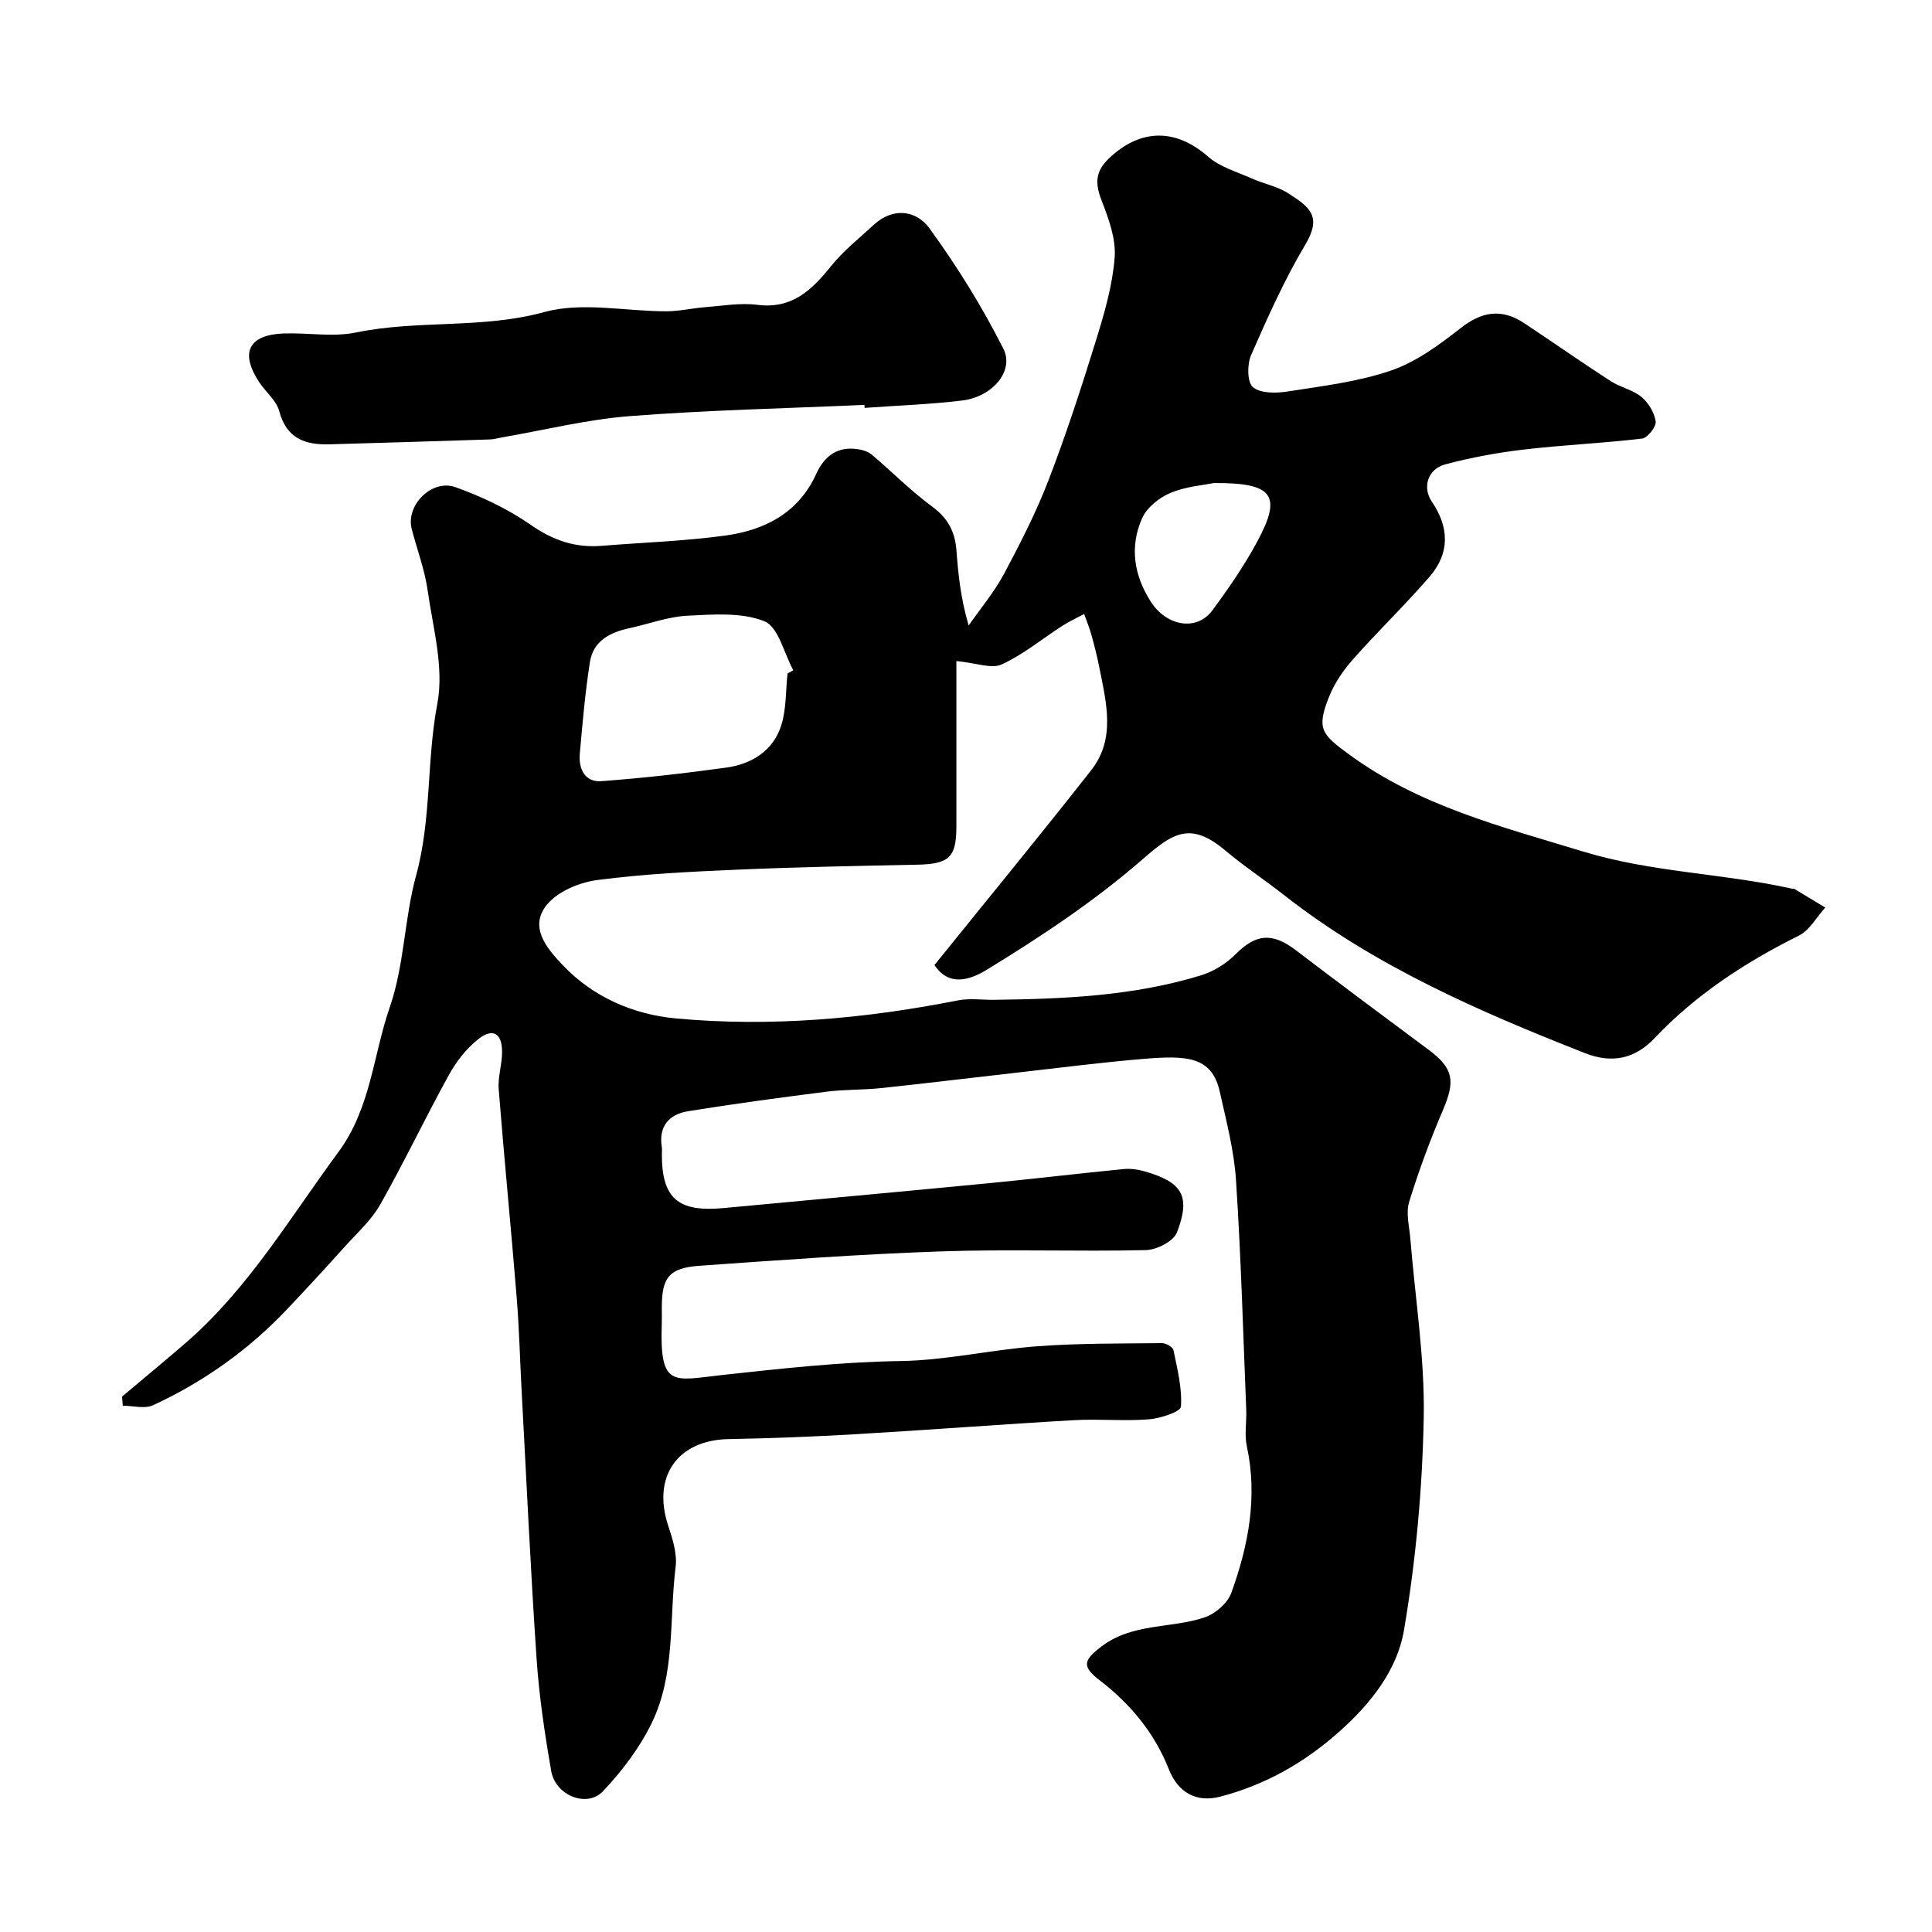
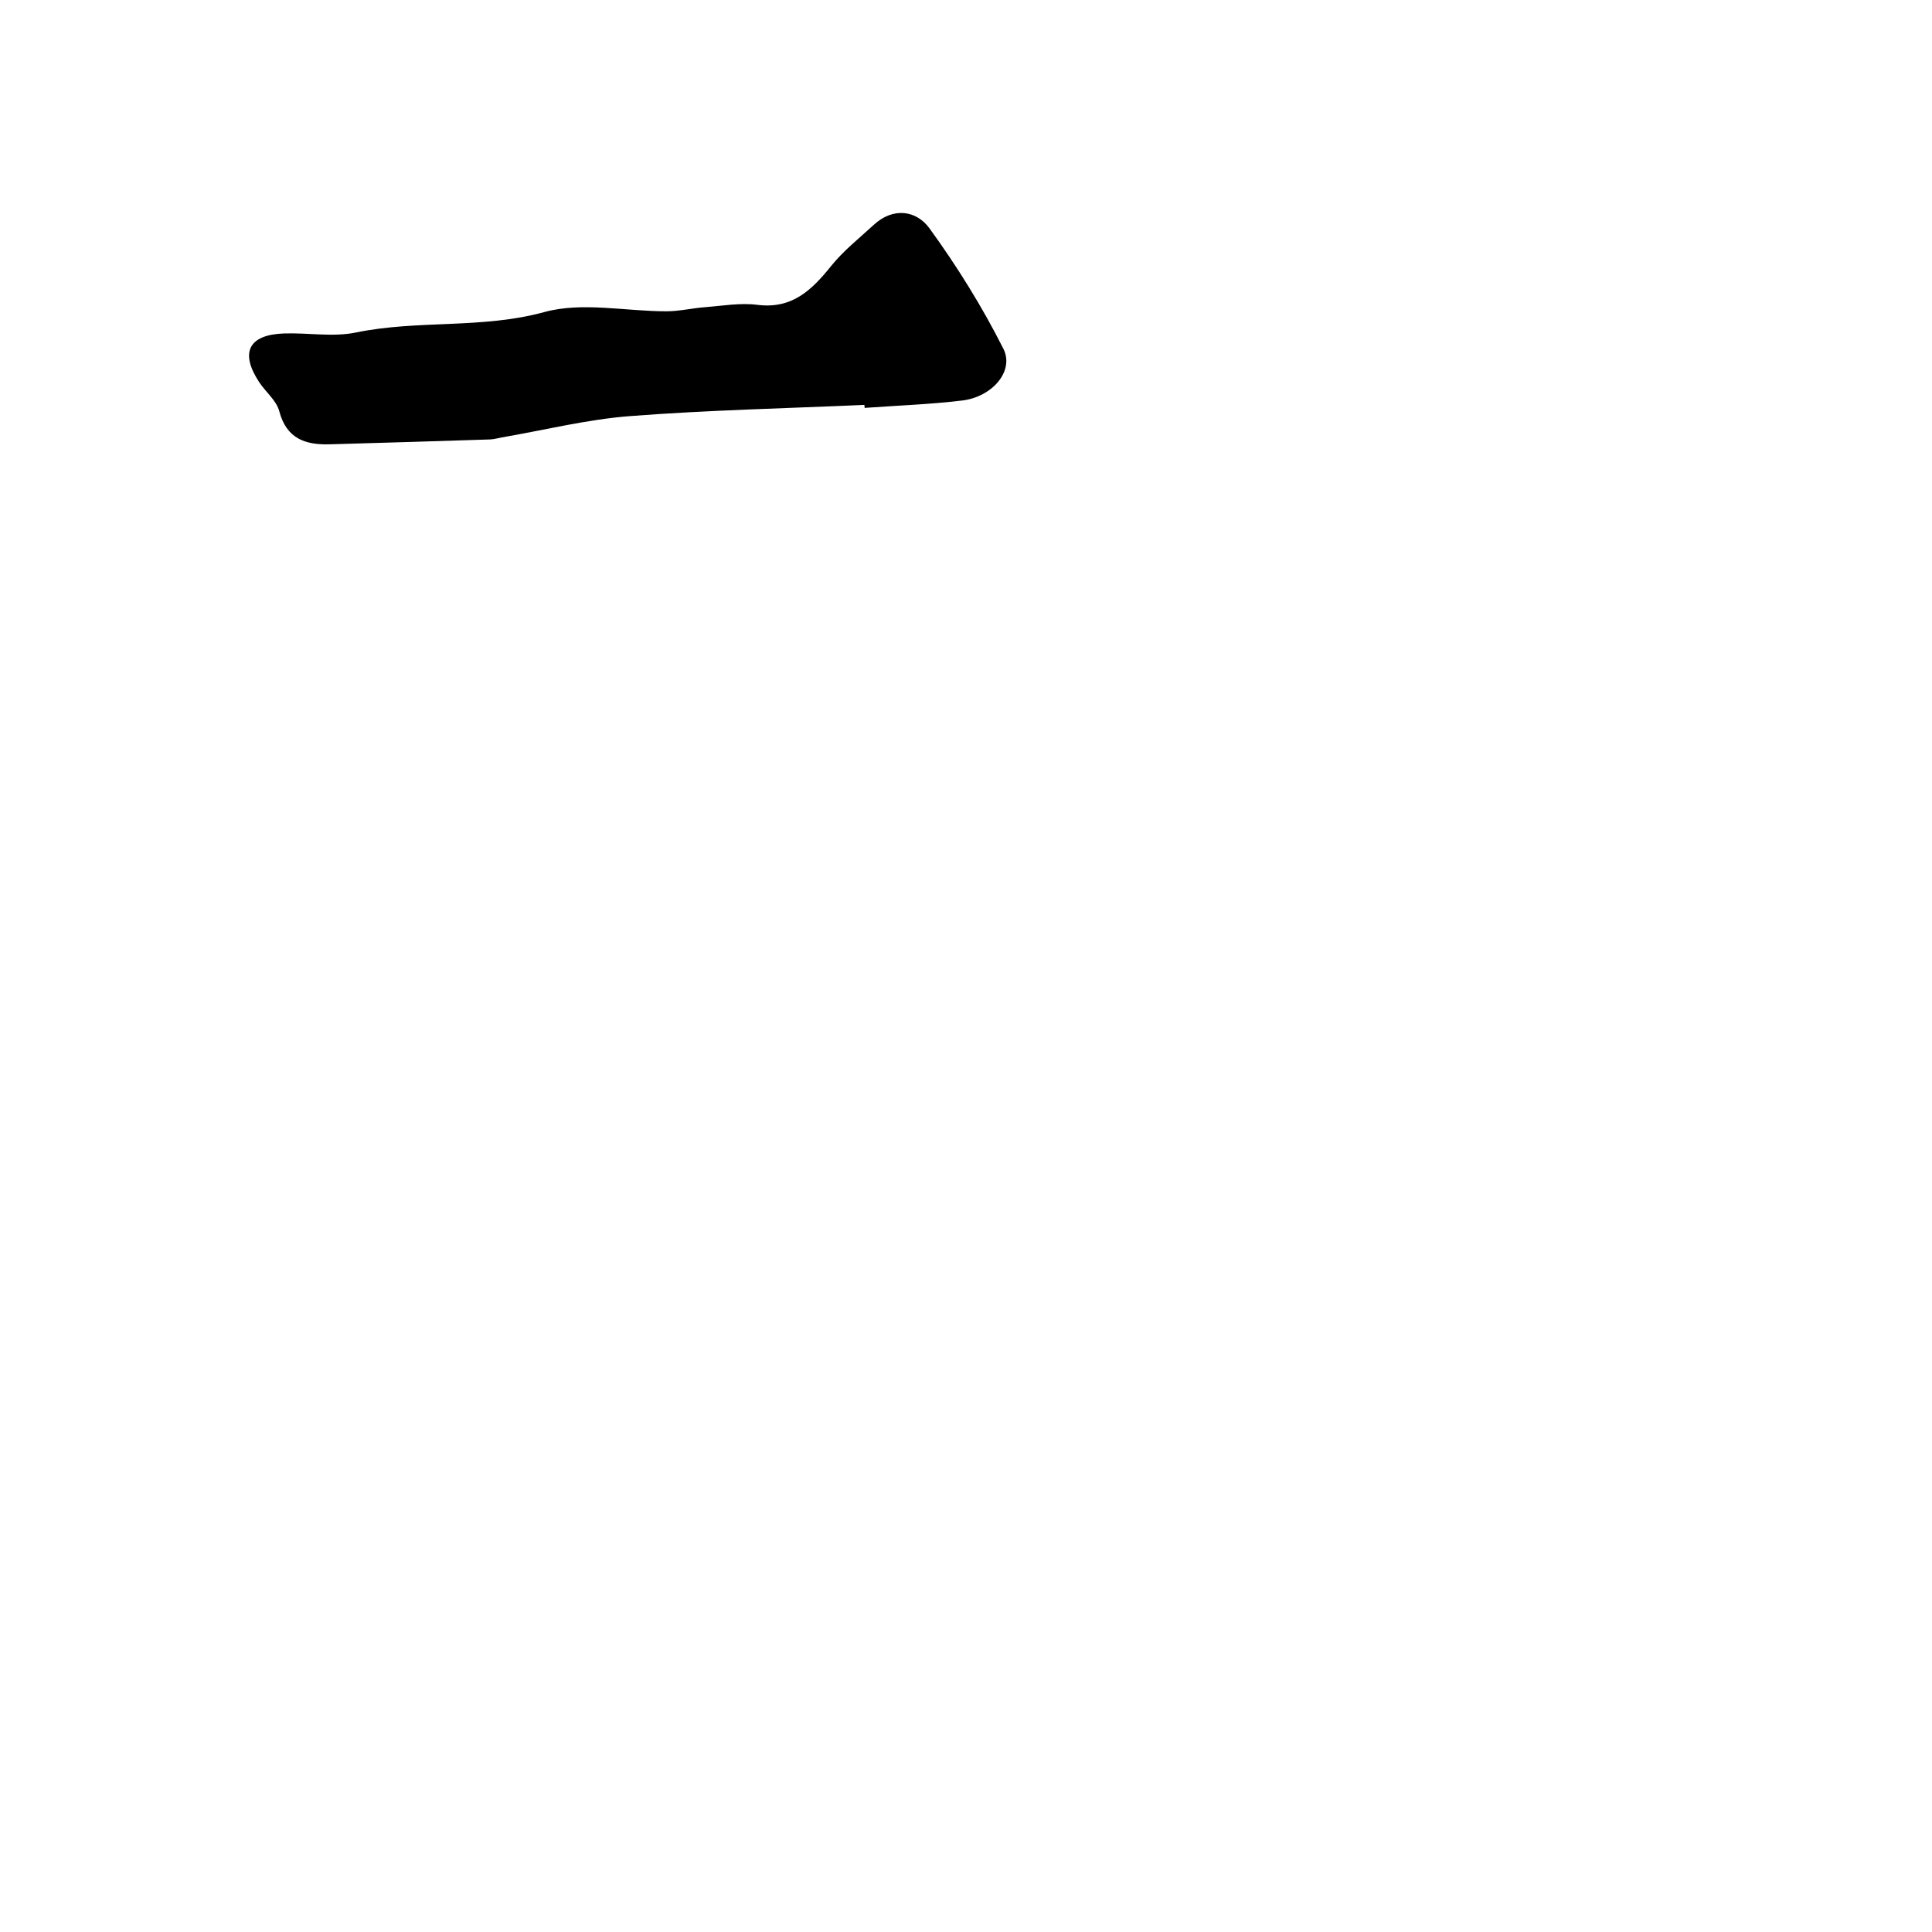
<svg xmlns="http://www.w3.org/2000/svg" enable-background="new 0 0 400 400" viewBox="0 0 400 400">
-   <path d="m25.27 289.15c4.39-3.7 8.82-7.35 13.16-11.1 12.98-11.24 21.6-25.93 31.64-39.54 6.72-9.12 7.18-20.05 10.65-30.05 3-8.66 2.99-18.33 5.44-27.24 3.2-11.68 2.14-23.75 4.39-35.56 1.41-7.42-.9-15.63-2.01-23.42-.61-4.31-2.2-8.48-3.3-12.73-1.26-4.87 4.14-10.41 9.08-8.64 5.44 1.95 10.85 4.51 15.57 7.8 4.6 3.21 9.2 4.78 14.66 4.34 8.52-.69 17.1-.97 25.56-2.12 8.18-1.11 15.19-4.66 18.87-12.75 1.76-3.87 4.58-5.87 8.93-5.09.91.16 1.91.51 2.6 1.09 4.2 3.57 8.1 7.52 12.52 10.77 3.25 2.38 4.7 5.23 4.99 9.02.37 4.9.84 9.8 2.53 15.57 2.48-3.56 5.31-6.92 7.34-10.72 3.37-6.3 6.64-12.73 9.21-19.39 3.66-9.53 6.83-19.27 9.85-29.03 1.72-5.57 3.39-11.3 3.83-17.06.29-3.83-1.23-7.99-2.68-11.72-1.36-3.5-1.43-6.01 1.5-8.79 6.52-6.21 13.82-6.24 20.54-.35 2.44 2.14 5.93 3.13 9 4.5 2.52 1.12 5.37 1.65 7.64 3.12 4.51 2.89 6.93 4.79 3.44 10.64-4.32 7.26-7.79 15.05-11.19 22.81-.84 1.91-.83 5.64.37 6.64 1.57 1.32 4.79 1.28 7.16.91 7.21-1.14 14.6-2 21.45-4.35 5.19-1.78 9.96-5.3 14.36-8.75 4.32-3.4 8.42-4.22 13.22-1.04 5.98 3.97 11.86 8.09 17.89 11.99 1.99 1.29 4.56 1.78 6.35 3.26 1.46 1.2 2.7 3.26 2.96 5.09.15 1.08-1.68 3.41-2.82 3.54-8.15.97-16.37 1.32-24.52 2.28-5.47.64-10.93 1.65-16.25 3.07-3.66.98-4.73 4.81-2.76 7.7 3.67 5.41 3.73 10.72-.5 15.6-5.1 5.88-10.72 11.29-15.88 17.13-2.01 2.28-3.82 4.96-4.93 7.77-2.59 6.56-1.51 7.68 4.2 11.86 14.57 10.67 31.52 14.93 48.4 20.08 14.26 4.35 28.98 4.51 43.28 7.7.16.04.37-.04.49.04 2.14 1.28 4.27 2.58 6.4 3.87-1.8 1.98-3.24 4.7-5.47 5.81-11.11 5.54-21.34 12.21-29.91 21.27-4.08 4.31-8.88 5.22-14.32 3.08-21.99-8.66-43.61-18.04-62.41-32.79-3.99-3.13-8.24-5.93-12.11-9.19-7.28-6.13-10.92-3.57-17.16 1.86-9.95 8.65-20.93 15.93-32.14 22.79-3.53 2.16-7.9 3.63-10.91-.93 10.87-13.48 21.82-26.79 32.45-40.34 5.13-6.53 3.11-14.04 1.68-21.29-.44-2.23-1-4.44-1.61-6.64-.41-1.5-1.01-2.94-1.52-4.41-1.51.81-3.08 1.52-4.52 2.45-4.18 2.69-8.09 5.94-12.55 7.99-2.11.97-5.26-.3-9.39-.7 0 11.87.01 23.12 0 34.37-.01 6.26-1.55 7.65-7.97 7.79-12.43.26-24.87.49-37.3 1.03-9.71.42-19.45.89-29.07 2.15-3.72.49-8.19 2.35-10.45 5.12-3.81 4.66.1 9.15 3.3 12.51 6.3 6.63 14.59 10.21 23.47 11.03 19.58 1.8 39.04.07 58.33-3.74 2.41-.48 4.99-.09 7.49-.12 14.48-.17 28.93-.79 42.89-5.08 2.59-.8 5.2-2.43 7.12-4.36 4.18-4.21 7.57-4.56 12.45-.84 9.1 6.93 18.27 13.76 27.45 20.58 5.18 3.85 5.63 6.44 3.06 12.45-2.67 6.24-5.05 12.64-7.04 19.13-.7 2.3.06 5.08.26 7.62.99 12.3 2.99 24.61 2.77 36.88-.27 14.75-1.62 29.6-4.09 44.13-1.39 8.2-6.8 15.14-13.38 20.99-7.27 6.48-15.33 11.03-24.63 13.47-5.03 1.32-8.79-.9-10.67-5.66-2.95-7.47-7.9-13.47-14.21-18.33-3.82-2.94-3.57-4.18.25-7.09 6.45-4.91 14.38-3.68 21.37-6.03 2.21-.74 4.76-2.96 5.53-5.1 3.54-9.78 5.47-19.85 3.2-30.35-.52-2.39-.02-4.99-.12-7.48-.64-15.87-1.08-31.75-2.12-47.6-.4-6.14-2.01-12.23-3.35-18.27-1.64-7.37-6.81-7.58-15.91-6.82-8.49.71-16.96 1.8-25.43 2.76-9.61 1.09-19.2 2.26-28.81 3.28-3.77.4-7.6.27-11.35.75-9.56 1.22-19.11 2.5-28.62 4.04-3.88.63-6.11 3.1-5.41 7.41.08.49.01 1 .01 1.5 0 9.13 3.34 12.02 12.76 11.14 18.32-1.72 36.65-3.38 54.96-5.15 9.31-.9 18.59-2.02 27.9-2.93 1.43-.14 2.98.09 4.38.49 7.78 2.25 9.53 5.11 6.65 12.62-.7 1.83-4.18 3.62-6.43 3.67-14.16.33-28.34-.22-42.49.27-16.65.57-33.27 1.8-49.89 2.97-6.36.45-7.84 2.41-7.85 8.65 0 1.17.03 2.33-.01 3.5-.45 13.27 2.42 11.57 12.52 10.47 12.29-1.34 24.49-2.7 36.89-2.89 9.44-.14 18.84-2.35 28.3-3.06 8.59-.64 17.23-.55 25.85-.65.82-.01 2.24.8 2.38 1.44.79 3.88 1.82 7.86 1.55 11.72-.08 1.06-4.27 2.43-6.66 2.62-5.13.4-10.34-.12-15.49.17-15.07.86-30.13 2.03-45.2 2.91-8.76.51-17.53.85-26.3 1.01-10.57.19-15.87 7.76-12.51 17.92.91 2.74 1.88 5.79 1.54 8.54-1.34 10.83-.02 22.21-4.95 32.33-2.5 5.14-6.14 9.92-10.08 14.11-3.3 3.51-9.84.9-10.72-4.15-1.35-7.72-2.51-15.52-3.04-23.33-1.25-18.44-2.09-36.91-3.09-55.37-.35-6.43-.5-12.88-1.02-19.3-1.17-14.41-2.59-28.79-3.73-43.2-.2-2.55.72-5.17.7-7.76-.03-3.83-1.9-4.97-4.91-2.61-2.48 1.95-4.59 4.67-6.12 7.46-4.88 8.85-9.22 17.99-14.19 26.79-1.83 3.23-4.76 5.86-7.29 8.67-3.92 4.35-7.88 8.66-11.91 12.92-7.98 8.45-17.3 15.09-27.82 19.96-1.74.81-4.18.11-6.29.11-.06-.63-.11-1.26-.15-1.89zm137.78-149.71c.4-.22.79-.45 1.19-.67-1.93-3.53-3.09-8.99-5.97-10.14-4.75-1.9-10.63-1.42-15.99-1.15-3.99.2-7.9 1.7-11.86 2.55-4.05.86-7.58 2.61-8.28 7.02-.99 6.29-1.54 12.66-2.1 19.02-.27 3.13 1.03 5.92 4.5 5.66 8.62-.64 17.22-1.62 25.78-2.8 5.31-.73 9.76-3.47 11.44-8.78 1.06-3.38.9-7.13 1.29-10.71zm88.24-39.43c-2.04.43-5.72.69-8.96 2.04-2.32.97-4.87 3.02-5.86 5.23-2.63 5.88-1.71 11.82 1.77 17.26 3.3 5.17 9.55 6.18 12.76 1.84 3.38-4.57 6.64-9.3 9.32-14.29 5.13-9.52 3.34-12.17-9.03-12.08z" fill="#000001" />
  <path d="m178.97 83.83c-16.18.72-32.4 1.07-48.54 2.32-8.9.69-17.68 2.89-26.52 4.41-.81.14-1.61.39-2.42.42-11.09.36-22.18.7-33.27 1.01-5.03.14-8.9-1.18-10.4-6.85-.58-2.21-2.79-3.96-4.14-5.99-4.05-6.13-2.24-9.84 5.07-10.11 4.99-.18 10.16.79 14.95-.2 12.87-2.66 26.08-.69 39.03-4.24 7.86-2.15 16.83-.13 25.31-.15 2.64-.01 5.27-.65 7.92-.85 3.61-.28 7.3-.94 10.83-.49 7.19.92 11.27-3.04 15.28-8.03 2.54-3.16 5.81-5.74 8.81-8.51 4.08-3.77 8.87-3 11.56.71 5.72 7.87 10.92 16.24 15.3 24.93 2.32 4.6-2.3 9.96-8.52 10.71-6.7.81-13.47 1.04-20.21 1.53-.01-.21-.03-.41-.04-.62z" fill="#000001" />
</svg>